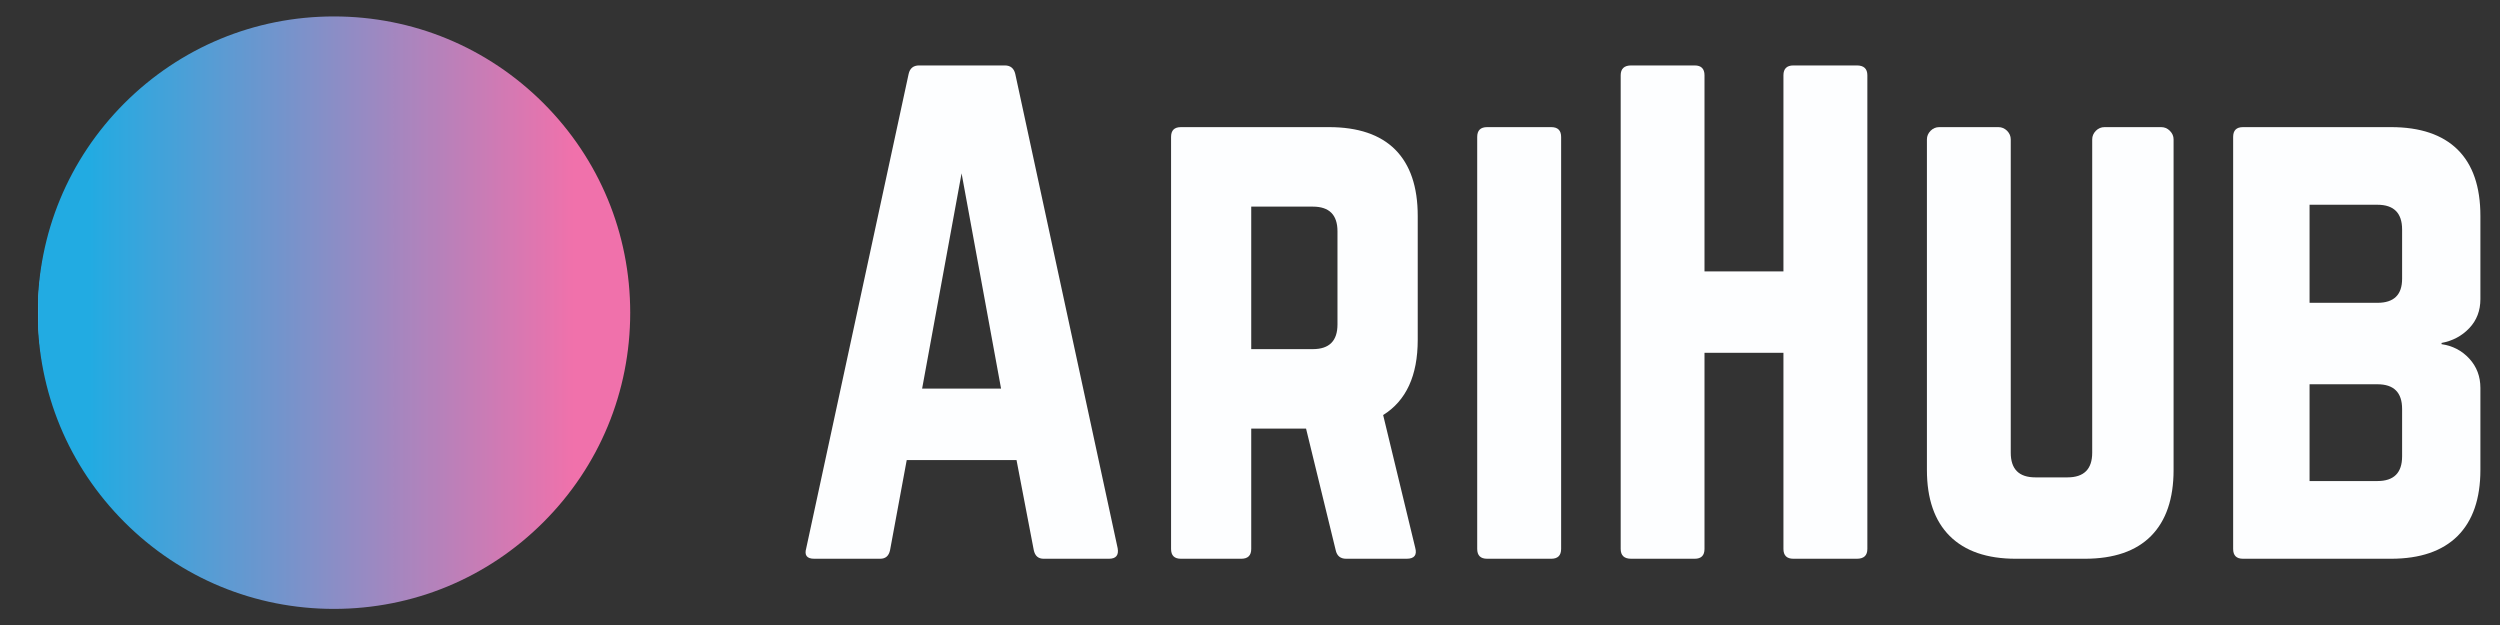
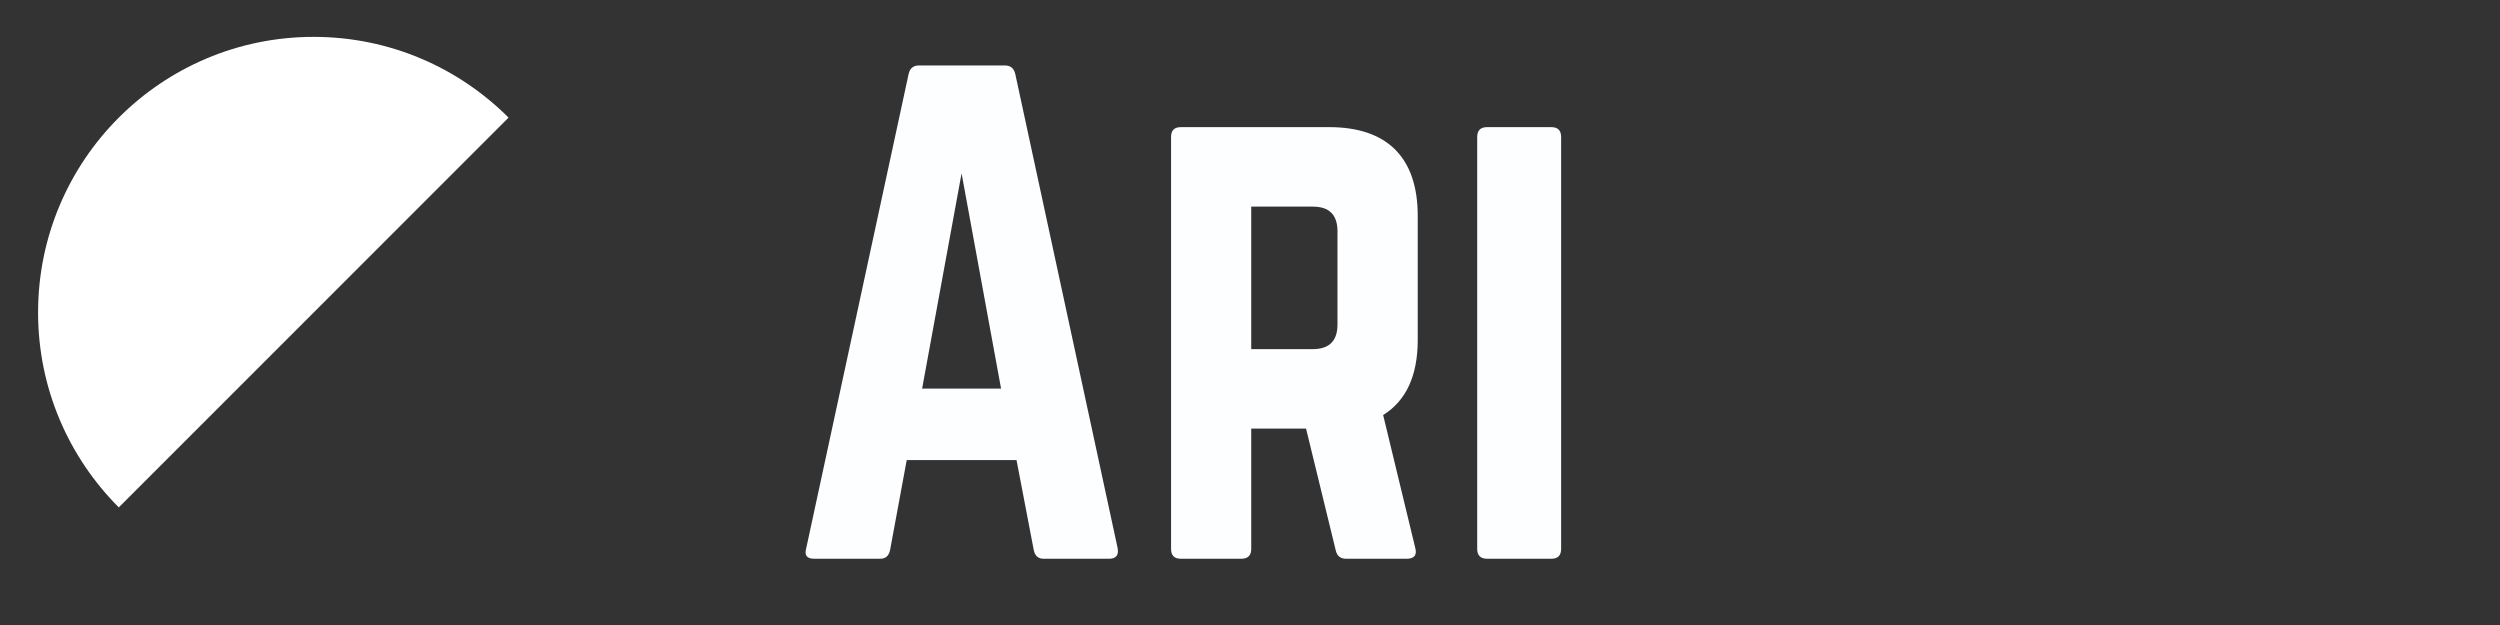
<svg xmlns="http://www.w3.org/2000/svg" width="120px" height="30px" viewBox="0 0 120 30" version="1.1">
  <rect x="0" y="0" width="120" height="30" fill="#333333" stroke="none" />
  <defs>
    <clipPath id="clip1">
-       <path d="M 1.828 1.77 L 28.285 1.77 L 28.285 28.23 L 1.828 28.23 Z M 1.828 1.77 " />
+       <path d="M 1.828 1.77 L 28.285 1.77 L 1.828 28.23 Z M 1.828 1.77 " />
    </clipPath>
    <clipPath id="clip2">
      <path d="M 15.055 1.77 C 7.75 1.77 1.828 7.695 1.828 15 C 1.828 22.305 7.75 28.23 15.055 28.23 C 22.363 28.23 28.285 22.305 28.285 15 C 28.285 7.695 22.363 1.77 15.055 1.77 Z M 15.055 1.77 " />
    </clipPath>
    <clipPath id="clip3">
-       <path d="M 1.828 0.789 L 30.25 0.789 L 30.25 29.227 L 1.828 29.227 Z M 1.828 0.789 " />
-     </clipPath>
+       </clipPath>
    <clipPath id="clip4">
      <path d="M 25.336 13.531 C 26.152 13.531 26.816 14.195 26.816 15.008 C 26.816 15.824 26.152 16.484 25.336 16.484 C 24.523 16.484 23.859 15.824 23.859 15.008 C 23.859 14.191 24.523 13.531 25.336 13.531 Z M 16.027 29.227 C 19.828 29.227 23.398 27.75 26.086 25.062 C 28.77 22.379 30.25 18.809 30.25 15.008 C 30.25 11.211 28.77 7.641 26.086 4.953 C 23.398 2.27 19.828 0.789 16.027 0.789 C 12.23 0.789 8.66 2.27 5.973 4.953 C 3.289 7.641 1.809 11.211 1.809 15.008 C 1.809 18.809 3.289 22.379 5.973 25.062 C 8.66 27.75 12.23 29.227 16.027 29.227 Z M 11.852 10.137 C 12.039 10.137 12.215 10.211 12.344 10.34 C 12.617 10.613 12.617 11.055 12.344 11.324 C 12.215 11.457 12.039 11.527 11.852 11.527 C 11.668 11.527 11.492 11.457 11.359 11.324 C 11.09 11.055 11.09 10.613 11.359 10.34 C 11.492 10.211 11.668 10.137 11.852 10.137 Z M 16.027 22.84 C 16.844 22.84 17.508 23.5 17.508 24.316 C 17.508 25.133 16.844 25.793 16.027 25.793 C 15.215 25.793 14.551 25.133 14.551 24.316 C 14.551 23.5 15.215 22.84 16.027 22.84 Z M 6.723 13.531 C 7.535 13.531 8.199 14.195 8.199 15.008 C 8.199 15.824 7.535 16.488 6.723 16.488 C 5.906 16.488 5.242 15.824 5.242 15.008 C 5.242 14.195 5.906 13.531 6.723 13.531 Z M 16.027 4.223 C 16.844 4.223 17.508 4.887 17.508 5.699 C 17.508 6.516 16.844 7.18 16.027 7.18 C 15.215 7.18 14.551 6.516 14.551 5.699 C 14.551 4.887 15.215 4.223 16.027 4.223 Z M 16.363 17.957 C 16.93 17.891 17.449 17.668 17.875 17.328 L 19.035 18.484 C 18.723 19.008 18.793 19.699 19.242 20.148 C 19.5 20.406 19.84 20.547 20.203 20.547 C 20.566 20.547 20.91 20.406 21.168 20.148 C 21.699 19.617 21.699 18.754 21.168 18.223 C 20.91 17.965 20.566 17.82 20.203 17.82 C 19.953 17.82 19.715 17.891 19.504 18.016 L 18.348 16.855 C 18.688 16.43 18.914 15.91 18.977 15.344 L 23.219 15.344 C 23.379 16.367 24.266 17.152 25.336 17.152 C 26.52 17.152 27.48 16.191 27.48 15.008 C 27.48 13.824 26.52 12.863 25.336 12.863 C 24.27 12.863 23.379 13.648 23.219 14.676 L 18.977 14.676 C 18.914 14.105 18.688 13.586 18.348 13.16 L 19.504 12.004 C 19.715 12.129 19.953 12.195 20.203 12.195 C 20.566 12.195 20.91 12.055 21.168 11.797 C 21.699 11.266 21.699 10.402 21.168 9.871 C 20.91 9.613 20.566 9.469 20.203 9.469 C 19.84 9.469 19.5 9.613 19.242 9.871 C 18.793 10.32 18.723 11.008 19.035 11.531 L 17.875 12.691 C 17.449 12.352 16.93 12.125 16.363 12.062 L 16.363 7.82 C 17.387 7.66 18.172 6.77 18.172 5.699 C 18.172 4.52 17.211 3.555 16.027 3.555 C 14.848 3.555 13.883 4.52 13.883 5.699 C 13.883 6.77 14.672 7.66 15.695 7.82 L 15.695 12.062 C 15.125 12.125 14.605 12.352 14.18 12.691 L 13.023 11.531 C 13.336 11.008 13.266 10.32 12.816 9.871 C 12.559 9.613 12.215 9.469 11.852 9.469 C 11.488 9.469 11.148 9.613 10.891 9.871 C 10.359 10.402 10.359 11.266 10.891 11.797 C 11.148 12.055 11.488 12.195 11.852 12.195 C 12.102 12.195 12.344 12.129 12.551 12.004 L 13.711 13.16 C 13.371 13.586 13.145 14.105 13.082 14.676 L 8.84 14.676 C 8.68 13.652 7.789 12.863 6.723 12.863 C 5.539 12.863 4.578 13.828 4.578 15.008 C 4.578 16.191 5.539 17.152 6.723 17.152 C 7.789 17.152 8.68 16.367 8.84 15.344 L 13.082 15.344 C 13.145 15.91 13.371 16.43 13.711 16.855 L 12.551 18.016 C 12.344 17.891 12.102 17.82 11.852 17.82 C 11.488 17.82 11.148 17.965 10.891 18.223 C 10.359 18.754 10.359 19.617 10.891 20.148 C 11.148 20.406 11.488 20.547 11.852 20.547 C 12.215 20.547 12.559 20.406 12.816 20.148 C 13.266 19.699 13.336 19.008 13.023 18.484 L 14.18 17.328 C 14.605 17.668 15.125 17.891 15.695 17.957 L 15.695 22.199 C 14.672 22.359 13.883 23.246 13.883 24.316 C 13.883 25.5 14.848 26.461 16.027 26.461 C 17.211 26.461 18.172 25.5 18.172 24.316 C 18.172 23.246 17.387 22.359 16.363 22.199 Z M 19.715 11.328 L 19.711 11.324 C 19.441 11.051 19.441 10.613 19.711 10.34 C 19.844 10.211 20.02 10.137 20.203 10.137 C 20.391 10.137 20.566 10.211 20.695 10.34 C 20.969 10.613 20.969 11.055 20.695 11.324 C 20.566 11.457 20.391 11.527 20.203 11.527 C 20.02 11.527 19.844 11.457 19.715 11.328 Z M 19.711 18.695 L 19.711 18.691 L 19.715 18.688 L 19.719 18.688 C 19.848 18.559 20.023 18.488 20.203 18.488 C 20.391 18.488 20.566 18.562 20.695 18.691 C 20.969 18.965 20.969 19.406 20.695 19.676 C 20.566 19.809 20.391 19.879 20.203 19.879 C 20.02 19.879 19.844 19.809 19.711 19.676 C 19.441 19.406 19.441 18.965 19.711 18.695 Z M 12.344 18.691 C 12.617 18.965 12.617 19.406 12.344 19.676 C 12.215 19.809 12.039 19.879 11.852 19.879 C 11.668 19.879 11.492 19.809 11.359 19.676 C 11.09 19.406 11.09 18.965 11.359 18.691 C 11.492 18.562 11.668 18.488 11.852 18.488 C 12.039 18.488 12.215 18.562 12.344 18.691 Z M 16.027 12.707 C 17.297 12.707 18.328 13.742 18.328 15.008 C 18.328 16.273 17.301 17.305 16.035 17.309 L 16.023 17.309 C 14.758 17.305 13.73 16.277 13.73 15.012 L 13.73 15.004 C 13.73 13.738 14.762 12.707 16.027 12.707 Z M 16.027 12.707 " />
    </clipPath>
    <linearGradient id="linear0" gradientUnits="userSpaceOnUse" x1="-0" y1="256" x2="511.679" y2="256" gradientTransform="matrix(-0.056,0,0,0.056,30.249,0.788)">
      <stop offset="0" style="stop-color:rgb(94.118%,44.314%,67.059%);stop-opacity:1;" />
      <stop offset="0.062" style="stop-color:rgb(94.118%,44.314%,67.059%);stop-opacity:1;" />
      <stop offset="0.094" style="stop-color:rgb(94.118%,44.314%,67.059%);stop-opacity:1;" />
      <stop offset="0.098" style="stop-color:rgb(93.725%,44.314%,67.059%);stop-opacity:1;" />
      <stop offset="0.102" style="stop-color:rgb(93.333%,44.706%,67.451%);stop-opacity:1;" />
      <stop offset="0.105" style="stop-color:rgb(92.941%,44.706%,67.451%);stop-opacity:1;" />
      <stop offset="0.109" style="stop-color:rgb(92.549%,44.706%,67.451%);stop-opacity:1;" />
      <stop offset="0.113" style="stop-color:rgb(92.157%,44.706%,67.451%);stop-opacity:1;" />
      <stop offset="0.117" style="stop-color:rgb(91.765%,45.098%,67.843%);stop-opacity:1;" />
      <stop offset="0.121" style="stop-color:rgb(91.373%,45.098%,67.843%);stop-opacity:1;" />
      <stop offset="0.125" style="stop-color:rgb(90.98%,45.098%,67.843%);stop-opacity:1;" />
      <stop offset="0.129" style="stop-color:rgb(90.588%,45.49%,68.235%);stop-opacity:1;" />
      <stop offset="0.133" style="stop-color:rgb(90.196%,45.49%,68.235%);stop-opacity:1;" />
      <stop offset="0.137" style="stop-color:rgb(89.804%,45.49%,68.235%);stop-opacity:1;" />
      <stop offset="0.141" style="stop-color:rgb(89.412%,45.49%,68.235%);stop-opacity:1;" />
      <stop offset="0.145" style="stop-color:rgb(89.02%,45.882%,68.627%);stop-opacity:1;" />
      <stop offset="0.148" style="stop-color:rgb(88.627%,45.882%,68.627%);stop-opacity:1;" />
      <stop offset="0.152" style="stop-color:rgb(88.235%,45.882%,68.627%);stop-opacity:1;" />
      <stop offset="0.156" style="stop-color:rgb(87.843%,45.882%,68.627%);stop-opacity:1;" />
      <stop offset="0.16" style="stop-color:rgb(87.451%,46.275%,69.02%);stop-opacity:1;" />
      <stop offset="0.164" style="stop-color:rgb(87.059%,46.275%,69.02%);stop-opacity:1;" />
      <stop offset="0.168" style="stop-color:rgb(86.667%,46.275%,69.02%);stop-opacity:1;" />
      <stop offset="0.172" style="stop-color:rgb(86.275%,46.667%,69.02%);stop-opacity:1;" />
      <stop offset="0.176" style="stop-color:rgb(85.882%,46.667%,69.412%);stop-opacity:1;" />
      <stop offset="0.18" style="stop-color:rgb(85.49%,46.667%,69.412%);stop-opacity:1;" />
      <stop offset="0.184" style="stop-color:rgb(85.098%,46.667%,69.412%);stop-opacity:1;" />
      <stop offset="0.188" style="stop-color:rgb(84.706%,47.059%,69.412%);stop-opacity:1;" />
      <stop offset="0.191" style="stop-color:rgb(84.314%,47.059%,69.804%);stop-opacity:1;" />
      <stop offset="0.195" style="stop-color:rgb(83.922%,47.059%,69.804%);stop-opacity:1;" />
      <stop offset="0.199" style="stop-color:rgb(83.529%,47.451%,69.804%);stop-opacity:1;" />
      <stop offset="0.203" style="stop-color:rgb(83.137%,47.451%,70.196%);stop-opacity:1;" />
      <stop offset="0.207" style="stop-color:rgb(82.745%,47.451%,70.196%);stop-opacity:1;" />
      <stop offset="0.211" style="stop-color:rgb(82.353%,47.451%,70.196%);stop-opacity:1;" />
      <stop offset="0.215" style="stop-color:rgb(81.961%,47.843%,70.196%);stop-opacity:1;" />
      <stop offset="0.219" style="stop-color:rgb(81.569%,47.843%,70.588%);stop-opacity:1;" />
      <stop offset="0.223" style="stop-color:rgb(81.176%,47.843%,70.588%);stop-opacity:1;" />
      <stop offset="0.227" style="stop-color:rgb(80.784%,47.843%,70.588%);stop-opacity:1;" />
      <stop offset="0.23" style="stop-color:rgb(80.392%,48.235%,70.588%);stop-opacity:1;" />
      <stop offset="0.234" style="stop-color:rgb(80%,48.235%,70.98%);stop-opacity:1;" />
      <stop offset="0.238" style="stop-color:rgb(79.608%,48.235%,70.98%);stop-opacity:1;" />
      <stop offset="0.242" style="stop-color:rgb(79.216%,48.627%,70.98%);stop-opacity:1;" />
      <stop offset="0.246" style="stop-color:rgb(78.824%,48.627%,70.98%);stop-opacity:1;" />
      <stop offset="0.25" style="stop-color:rgb(78.431%,48.627%,71.373%);stop-opacity:1;" />
      <stop offset="0.254" style="stop-color:rgb(78.039%,48.627%,71.373%);stop-opacity:1;" />
      <stop offset="0.258" style="stop-color:rgb(77.647%,49.02%,71.373%);stop-opacity:1;" />
      <stop offset="0.262" style="stop-color:rgb(77.255%,49.02%,71.373%);stop-opacity:1;" />
      <stop offset="0.266" style="stop-color:rgb(76.863%,49.02%,71.765%);stop-opacity:1;" />
      <stop offset="0.27" style="stop-color:rgb(76.471%,49.412%,71.765%);stop-opacity:1;" />
      <stop offset="0.273" style="stop-color:rgb(76.078%,49.412%,71.765%);stop-opacity:1;" />
      <stop offset="0.277" style="stop-color:rgb(75.686%,49.412%,72.157%);stop-opacity:1;" />
      <stop offset="0.281" style="stop-color:rgb(75.294%,49.412%,72.157%);stop-opacity:1;" />
      <stop offset="0.285" style="stop-color:rgb(74.902%,49.804%,72.157%);stop-opacity:1;" />
      <stop offset="0.289" style="stop-color:rgb(74.51%,49.804%,72.157%);stop-opacity:1;" />
      <stop offset="0.293" style="stop-color:rgb(74.118%,49.804%,72.549%);stop-opacity:1;" />
      <stop offset="0.297" style="stop-color:rgb(73.725%,50.196%,72.549%);stop-opacity:1;" />
      <stop offset="0.301" style="stop-color:rgb(73.333%,50.196%,72.549%);stop-opacity:1;" />
      <stop offset="0.305" style="stop-color:rgb(72.941%,50.196%,72.549%);stop-opacity:1;" />
      <stop offset="0.309" style="stop-color:rgb(72.549%,50.196%,72.941%);stop-opacity:1;" />
      <stop offset="0.312" style="stop-color:rgb(72.157%,50.588%,72.941%);stop-opacity:1;" />
      <stop offset="0.316" style="stop-color:rgb(71.765%,50.588%,72.941%);stop-opacity:1;" />
      <stop offset="0.32" style="stop-color:rgb(71.373%,50.588%,72.941%);stop-opacity:1;" />
      <stop offset="0.324" style="stop-color:rgb(70.98%,50.588%,73.333%);stop-opacity:1;" />
      <stop offset="0.328" style="stop-color:rgb(70.588%,50.98%,73.333%);stop-opacity:1;" />
      <stop offset="0.332" style="stop-color:rgb(70.196%,50.98%,73.333%);stop-opacity:1;" />
      <stop offset="0.336" style="stop-color:rgb(70.196%,50.98%,73.333%);stop-opacity:1;" />
      <stop offset="0.34" style="stop-color:rgb(69.804%,51.373%,73.725%);stop-opacity:1;" />
      <stop offset="0.344" style="stop-color:rgb(69.412%,51.373%,73.725%);stop-opacity:1;" />
      <stop offset="0.348" style="stop-color:rgb(69.02%,51.373%,73.725%);stop-opacity:1;" />
      <stop offset="0.352" style="stop-color:rgb(68.627%,51.373%,74.118%);stop-opacity:1;" />
      <stop offset="0.355" style="stop-color:rgb(68.235%,51.765%,74.118%);stop-opacity:1;" />
      <stop offset="0.359" style="stop-color:rgb(67.843%,51.765%,74.118%);stop-opacity:1;" />
      <stop offset="0.363" style="stop-color:rgb(67.451%,51.765%,74.118%);stop-opacity:1;" />
      <stop offset="0.367" style="stop-color:rgb(67.059%,52.157%,74.51%);stop-opacity:1;" />
      <stop offset="0.371" style="stop-color:rgb(66.667%,52.157%,74.51%);stop-opacity:1;" />
      <stop offset="0.375" style="stop-color:rgb(66.275%,52.157%,74.51%);stop-opacity:1;" />
      <stop offset="0.379" style="stop-color:rgb(65.882%,52.157%,74.51%);stop-opacity:1;" />
      <stop offset="0.383" style="stop-color:rgb(65.49%,52.549%,74.902%);stop-opacity:1;" />
      <stop offset="0.387" style="stop-color:rgb(65.098%,52.549%,74.902%);stop-opacity:1;" />
      <stop offset="0.391" style="stop-color:rgb(64.706%,52.549%,74.902%);stop-opacity:1;" />
      <stop offset="0.395" style="stop-color:rgb(64.314%,52.549%,74.902%);stop-opacity:1;" />
      <stop offset="0.398" style="stop-color:rgb(63.922%,52.941%,75.294%);stop-opacity:1;" />
      <stop offset="0.402" style="stop-color:rgb(63.529%,52.941%,75.294%);stop-opacity:1;" />
      <stop offset="0.406" style="stop-color:rgb(63.137%,52.941%,75.294%);stop-opacity:1;" />
      <stop offset="0.41" style="stop-color:rgb(62.745%,53.333%,75.294%);stop-opacity:1;" />
      <stop offset="0.414" style="stop-color:rgb(62.353%,53.333%,75.686%);stop-opacity:1;" />
      <stop offset="0.418" style="stop-color:rgb(61.961%,53.333%,75.686%);stop-opacity:1;" />
      <stop offset="0.422" style="stop-color:rgb(61.569%,53.333%,75.686%);stop-opacity:1;" />
      <stop offset="0.426" style="stop-color:rgb(61.176%,53.725%,75.686%);stop-opacity:1;" />
      <stop offset="0.43" style="stop-color:rgb(60.784%,53.725%,76.078%);stop-opacity:1;" />
      <stop offset="0.434" style="stop-color:rgb(60.392%,53.725%,76.078%);stop-opacity:1;" />
      <stop offset="0.438" style="stop-color:rgb(60%,54.118%,76.078%);stop-opacity:1;" />
      <stop offset="0.441" style="stop-color:rgb(59.608%,54.118%,76.471%);stop-opacity:1;" />
      <stop offset="0.445" style="stop-color:rgb(59.216%,54.118%,76.471%);stop-opacity:1;" />
      <stop offset="0.449" style="stop-color:rgb(58.824%,54.118%,76.471%);stop-opacity:1;" />
      <stop offset="0.453" style="stop-color:rgb(58.431%,54.51%,76.471%);stop-opacity:1;" />
      <stop offset="0.457" style="stop-color:rgb(58.039%,54.51%,76.863%);stop-opacity:1;" />
      <stop offset="0.461" style="stop-color:rgb(57.647%,54.51%,76.863%);stop-opacity:1;" />
      <stop offset="0.465" style="stop-color:rgb(57.255%,54.51%,76.863%);stop-opacity:1;" />
      <stop offset="0.469" style="stop-color:rgb(56.863%,54.902%,76.863%);stop-opacity:1;" />
      <stop offset="0.473" style="stop-color:rgb(56.471%,54.902%,77.255%);stop-opacity:1;" />
      <stop offset="0.477" style="stop-color:rgb(56.078%,54.902%,77.255%);stop-opacity:1;" />
      <stop offset="0.48" style="stop-color:rgb(55.686%,55.294%,77.255%);stop-opacity:1;" />
      <stop offset="0.484" style="stop-color:rgb(55.294%,55.294%,77.255%);stop-opacity:1;" />
      <stop offset="0.488" style="stop-color:rgb(54.902%,55.294%,77.647%);stop-opacity:1;" />
      <stop offset="0.492" style="stop-color:rgb(54.51%,55.294%,77.647%);stop-opacity:1;" />
      <stop offset="0.496" style="stop-color:rgb(54.118%,55.686%,77.647%);stop-opacity:1;" />
      <stop offset="0.5" style="stop-color:rgb(53.725%,55.686%,77.647%);stop-opacity:1;" />
      <stop offset="0.504" style="stop-color:rgb(53.333%,55.686%,78.039%);stop-opacity:1;" />
      <stop offset="0.508" style="stop-color:rgb(52.941%,56.078%,78.039%);stop-opacity:1;" />
      <stop offset="0.512" style="stop-color:rgb(52.549%,56.078%,78.039%);stop-opacity:1;" />
      <stop offset="0.516" style="stop-color:rgb(52.157%,56.078%,78.431%);stop-opacity:1;" />
      <stop offset="0.52" style="stop-color:rgb(51.765%,56.078%,78.431%);stop-opacity:1;" />
      <stop offset="0.523" style="stop-color:rgb(51.373%,56.471%,78.431%);stop-opacity:1;" />
      <stop offset="0.527" style="stop-color:rgb(50.98%,56.471%,78.431%);stop-opacity:1;" />
      <stop offset="0.531" style="stop-color:rgb(50.588%,56.471%,78.824%);stop-opacity:1;" />
      <stop offset="0.535" style="stop-color:rgb(50.196%,56.863%,78.824%);stop-opacity:1;" />
      <stop offset="0.539" style="stop-color:rgb(49.804%,56.863%,78.824%);stop-opacity:1;" />
      <stop offset="0.543" style="stop-color:rgb(49.412%,56.863%,78.824%);stop-opacity:1;" />
      <stop offset="0.547" style="stop-color:rgb(49.02%,56.863%,79.216%);stop-opacity:1;" />
      <stop offset="0.551" style="stop-color:rgb(48.627%,57.255%,79.216%);stop-opacity:1;" />
      <stop offset="0.555" style="stop-color:rgb(48.235%,57.255%,79.216%);stop-opacity:1;" />
      <stop offset="0.559" style="stop-color:rgb(47.843%,57.255%,79.216%);stop-opacity:1;" />
      <stop offset="0.562" style="stop-color:rgb(47.451%,57.255%,79.608%);stop-opacity:1;" />
      <stop offset="0.566" style="stop-color:rgb(47.059%,57.647%,79.608%);stop-opacity:1;" />
      <stop offset="0.57" style="stop-color:rgb(46.667%,57.647%,79.608%);stop-opacity:1;" />
      <stop offset="0.574" style="stop-color:rgb(46.275%,57.647%,79.608%);stop-opacity:1;" />
      <stop offset="0.578" style="stop-color:rgb(45.882%,58.039%,80%);stop-opacity:1;" />
      <stop offset="0.582" style="stop-color:rgb(45.49%,58.039%,80%);stop-opacity:1;" />
      <stop offset="0.586" style="stop-color:rgb(45.098%,58.039%,80%);stop-opacity:1;" />
      <stop offset="0.59" style="stop-color:rgb(44.706%,58.039%,80.392%);stop-opacity:1;" />
      <stop offset="0.594" style="stop-color:rgb(44.314%,58.431%,80.392%);stop-opacity:1;" />
      <stop offset="0.598" style="stop-color:rgb(43.922%,58.431%,80.392%);stop-opacity:1;" />
      <stop offset="0.602" style="stop-color:rgb(43.529%,58.431%,80.392%);stop-opacity:1;" />
      <stop offset="0.605" style="stop-color:rgb(43.137%,58.824%,80.784%);stop-opacity:1;" />
      <stop offset="0.609" style="stop-color:rgb(42.745%,58.824%,80.784%);stop-opacity:1;" />
      <stop offset="0.613" style="stop-color:rgb(42.353%,58.824%,80.784%);stop-opacity:1;" />
      <stop offset="0.617" style="stop-color:rgb(41.961%,58.824%,80.784%);stop-opacity:1;" />
      <stop offset="0.621" style="stop-color:rgb(41.569%,59.216%,81.176%);stop-opacity:1;" />
      <stop offset="0.625" style="stop-color:rgb(41.176%,59.216%,81.176%);stop-opacity:1;" />
      <stop offset="0.629" style="stop-color:rgb(40.784%,59.216%,81.176%);stop-opacity:1;" />
      <stop offset="0.633" style="stop-color:rgb(40.392%,59.216%,81.176%);stop-opacity:1;" />
      <stop offset="0.637" style="stop-color:rgb(40%,59.608%,81.569%);stop-opacity:1;" />
      <stop offset="0.641" style="stop-color:rgb(39.608%,59.608%,81.569%);stop-opacity:1;" />
      <stop offset="0.645" style="stop-color:rgb(39.216%,59.608%,81.569%);stop-opacity:1;" />
      <stop offset="0.648" style="stop-color:rgb(38.824%,60%,81.569%);stop-opacity:1;" />
      <stop offset="0.652" style="stop-color:rgb(38.431%,60%,81.961%);stop-opacity:1;" />
      <stop offset="0.656" style="stop-color:rgb(38.431%,60%,81.961%);stop-opacity:1;" />
      <stop offset="0.66" style="stop-color:rgb(38.039%,60%,81.961%);stop-opacity:1;" />
      <stop offset="0.664" style="stop-color:rgb(37.647%,60.392%,82.353%);stop-opacity:1;" />
      <stop offset="0.668" style="stop-color:rgb(37.255%,60.392%,82.353%);stop-opacity:1;" />
      <stop offset="0.672" style="stop-color:rgb(36.863%,60.392%,82.353%);stop-opacity:1;" />
      <stop offset="0.676" style="stop-color:rgb(36.471%,60.784%,82.353%);stop-opacity:1;" />
      <stop offset="0.68" style="stop-color:rgb(36.078%,60.784%,82.745%);stop-opacity:1;" />
      <stop offset="0.684" style="stop-color:rgb(35.686%,60.784%,82.745%);stop-opacity:1;" />
      <stop offset="0.688" style="stop-color:rgb(35.294%,60.784%,82.745%);stop-opacity:1;" />
      <stop offset="0.691" style="stop-color:rgb(34.902%,61.176%,82.745%);stop-opacity:1;" />
      <stop offset="0.695" style="stop-color:rgb(34.51%,61.176%,83.137%);stop-opacity:1;" />
      <stop offset="0.699" style="stop-color:rgb(34.118%,61.176%,83.137%);stop-opacity:1;" />
      <stop offset="0.703" style="stop-color:rgb(33.725%,61.569%,83.137%);stop-opacity:1;" />
      <stop offset="0.707" style="stop-color:rgb(33.333%,61.569%,83.137%);stop-opacity:1;" />
      <stop offset="0.711" style="stop-color:rgb(32.941%,61.569%,83.529%);stop-opacity:1;" />
      <stop offset="0.715" style="stop-color:rgb(32.549%,61.569%,83.529%);stop-opacity:1;" />
      <stop offset="0.719" style="stop-color:rgb(32.157%,61.961%,83.529%);stop-opacity:1;" />
      <stop offset="0.723" style="stop-color:rgb(31.765%,61.961%,83.529%);stop-opacity:1;" />
      <stop offset="0.727" style="stop-color:rgb(31.373%,61.961%,83.922%);stop-opacity:1;" />
      <stop offset="0.73" style="stop-color:rgb(30.98%,61.961%,83.922%);stop-opacity:1;" />
      <stop offset="0.734" style="stop-color:rgb(30.588%,62.353%,83.922%);stop-opacity:1;" />
      <stop offset="0.738" style="stop-color:rgb(30.196%,62.353%,84.314%);stop-opacity:1;" />
      <stop offset="0.742" style="stop-color:rgb(29.804%,62.353%,84.314%);stop-opacity:1;" />
      <stop offset="0.746" style="stop-color:rgb(29.412%,62.745%,84.314%);stop-opacity:1;" />
      <stop offset="0.75" style="stop-color:rgb(29.02%,62.745%,84.314%);stop-opacity:1;" />
      <stop offset="0.754" style="stop-color:rgb(28.627%,62.745%,84.706%);stop-opacity:1;" />
      <stop offset="0.758" style="stop-color:rgb(28.235%,62.745%,84.706%);stop-opacity:1;" />
      <stop offset="0.762" style="stop-color:rgb(27.843%,63.137%,84.706%);stop-opacity:1;" />
      <stop offset="0.766" style="stop-color:rgb(27.451%,63.137%,84.706%);stop-opacity:1;" />
      <stop offset="0.77" style="stop-color:rgb(27.059%,63.137%,85.098%);stop-opacity:1;" />
      <stop offset="0.773" style="stop-color:rgb(26.667%,63.529%,85.098%);stop-opacity:1;" />
      <stop offset="0.777" style="stop-color:rgb(26.275%,63.529%,85.098%);stop-opacity:1;" />
      <stop offset="0.781" style="stop-color:rgb(25.882%,63.529%,85.098%);stop-opacity:1;" />
      <stop offset="0.785" style="stop-color:rgb(25.49%,63.529%,85.49%);stop-opacity:1;" />
      <stop offset="0.789" style="stop-color:rgb(25.098%,63.922%,85.49%);stop-opacity:1;" />
      <stop offset="0.793" style="stop-color:rgb(24.706%,63.922%,85.49%);stop-opacity:1;" />
      <stop offset="0.797" style="stop-color:rgb(24.314%,63.922%,85.49%);stop-opacity:1;" />
      <stop offset="0.801" style="stop-color:rgb(23.922%,63.922%,85.882%);stop-opacity:1;" />
      <stop offset="0.805" style="stop-color:rgb(23.529%,64.314%,85.882%);stop-opacity:1;" />
      <stop offset="0.809" style="stop-color:rgb(23.137%,64.314%,85.882%);stop-opacity:1;" />
      <stop offset="0.812" style="stop-color:rgb(22.745%,64.314%,86.275%);stop-opacity:1;" />
      <stop offset="0.816" style="stop-color:rgb(22.353%,64.706%,86.275%);stop-opacity:1;" />
      <stop offset="0.82" style="stop-color:rgb(21.961%,64.706%,86.275%);stop-opacity:1;" />
      <stop offset="0.824" style="stop-color:rgb(21.569%,64.706%,86.275%);stop-opacity:1;" />
      <stop offset="0.828" style="stop-color:rgb(21.176%,64.706%,86.667%);stop-opacity:1;" />
      <stop offset="0.832" style="stop-color:rgb(20.784%,65.098%,86.667%);stop-opacity:1;" />
      <stop offset="0.836" style="stop-color:rgb(20.392%,65.098%,86.667%);stop-opacity:1;" />
      <stop offset="0.84" style="stop-color:rgb(20%,65.098%,86.667%);stop-opacity:1;" />
      <stop offset="0.844" style="stop-color:rgb(19.608%,65.49%,87.059%);stop-opacity:1;" />
      <stop offset="0.848" style="stop-color:rgb(19.216%,65.49%,87.059%);stop-opacity:1;" />
      <stop offset="0.852" style="stop-color:rgb(18.824%,65.49%,87.059%);stop-opacity:1;" />
      <stop offset="0.855" style="stop-color:rgb(18.431%,65.49%,87.059%);stop-opacity:1;" />
      <stop offset="0.859" style="stop-color:rgb(18.039%,65.882%,87.451%);stop-opacity:1;" />
      <stop offset="0.863" style="stop-color:rgb(17.647%,65.882%,87.451%);stop-opacity:1;" />
      <stop offset="0.867" style="stop-color:rgb(17.255%,65.882%,87.451%);stop-opacity:1;" />
      <stop offset="0.871" style="stop-color:rgb(16.863%,65.882%,87.451%);stop-opacity:1;" />
      <stop offset="0.875" style="stop-color:rgb(16.471%,66.275%,87.843%);stop-opacity:1;" />
      <stop offset="0.879" style="stop-color:rgb(16.078%,66.275%,87.843%);stop-opacity:1;" />
      <stop offset="0.883" style="stop-color:rgb(15.686%,66.275%,87.843%);stop-opacity:1;" />
      <stop offset="0.887" style="stop-color:rgb(15.294%,66.667%,88.235%);stop-opacity:1;" />
      <stop offset="0.891" style="stop-color:rgb(14.902%,66.667%,88.235%);stop-opacity:1;" />
      <stop offset="0.895" style="stop-color:rgb(14.51%,66.667%,88.235%);stop-opacity:1;" />
      <stop offset="0.898" style="stop-color:rgb(14.118%,66.667%,88.235%);stop-opacity:1;" />
      <stop offset="0.902" style="stop-color:rgb(13.725%,67.059%,88.627%);stop-opacity:1;" />
      <stop offset="0.906" style="stop-color:rgb(13.333%,67.059%,88.627%);stop-opacity:1;" />
      <stop offset="0.938" style="stop-color:rgb(13.333%,67.059%,88.627%);stop-opacity:1;" />
      <stop offset="1" style="stop-color:rgb(13.333%,67.059%,88.627%);stop-opacity:1;" />
    </linearGradient>
  </defs>
  <g id="surface1">
    <path style=" stroke:none;fill-rule:nonzero;fill:rgb(99.216%,99.608%,100%);fill-opacity:1;" d="M 53.23 26.82 L 50.094 26.82 C 49.836 26.82 49.68 26.684 49.621 26.406 L 48.793 22.082 L 43.523 22.082 L 42.723 26.406 C 42.664 26.684 42.508 26.82 42.25 26.82 L 39.086 26.82 C 38.727 26.82 38.602 26.652 38.699 26.316 L 43.613 3.555 C 43.672 3.281 43.84 3.141 44.117 3.141 L 48.23 3.141 C 48.504 3.141 48.672 3.281 48.734 3.555 L 53.648 26.316 C 53.707 26.652 53.566 26.82 53.23 26.82 Z M 48.051 18.652 L 46.156 8.32 L 44.262 18.652 Z M 48.051 18.652 " />
    <path style=" stroke:none;fill-rule:nonzero;fill:rgb(99.216%,99.608%,100%);fill-opacity:1;" d="M 68.051 10.363 L 68.051 16.312 C 68.051 18.031 67.496 19.234 66.391 19.922 L 67.93 26.289 C 68.027 26.641 67.891 26.82 67.516 26.82 L 64.617 26.82 C 64.34 26.82 64.172 26.684 64.113 26.406 L 62.691 20.574 L 60.059 20.574 L 60.059 26.348 C 60.059 26.664 59.898 26.82 59.582 26.82 L 56.684 26.82 C 56.367 26.82 56.211 26.664 56.211 26.348 L 56.211 6.574 C 56.211 6.258 56.367 6.102 56.684 6.102 L 63.785 6.102 C 65.188 6.102 66.25 6.461 66.969 7.18 C 67.688 7.902 68.051 8.961 68.051 10.363 Z M 60.059 16.758 L 63.016 16.758 C 63.805 16.758 64.199 16.363 64.199 15.574 L 64.199 11.102 C 64.199 10.312 63.805 9.918 63.016 9.918 L 60.059 9.918 Z M 60.059 16.758 " />
    <path style=" stroke:none;fill-rule:nonzero;fill:rgb(99.216%,99.608%,100%);fill-opacity:1;" d="M 71.383 26.82 L 74.461 26.82 C 74.773 26.82 74.934 26.664 74.934 26.348 L 74.934 6.574 C 74.934 6.258 74.773 6.102 74.461 6.102 L 71.383 6.102 C 71.066 6.102 70.906 6.258 70.906 6.574 L 70.906 26.348 C 70.906 26.664 71.066 26.82 71.383 26.82 Z M 71.383 26.82 " />
-     <path style=" stroke:none;fill-rule:nonzero;fill:rgb(99.216%,99.608%,100%);fill-opacity:1;" d="M 85.605 13.027 L 85.605 3.613 C 85.605 3.301 85.766 3.141 86.082 3.141 L 89.129 3.141 C 89.465 3.141 89.633 3.301 89.633 3.613 L 89.633 26.348 C 89.633 26.664 89.465 26.82 89.129 26.82 L 86.082 26.82 C 85.766 26.82 85.605 26.664 85.605 26.348 L 85.605 16.934 L 81.816 16.934 L 81.816 26.348 C 81.816 26.664 81.66 26.82 81.344 26.82 L 78.297 26.82 C 77.961 26.82 77.793 26.664 77.793 26.348 L 77.793 3.613 C 77.793 3.301 77.961 3.141 78.297 3.141 L 81.344 3.141 C 81.66 3.141 81.816 3.301 81.816 3.613 L 81.816 13.027 Z M 85.605 13.027 " />
-     <path style=" stroke:none;fill-rule:nonzero;fill:rgb(99.216%,99.608%,100%);fill-opacity:1;" d="M 101.016 6.102 L 103.738 6.102 C 103.895 6.102 104.035 6.16 104.152 6.277 C 104.273 6.398 104.332 6.535 104.332 6.691 L 104.332 22.559 C 104.332 23.938 103.973 24.996 103.25 25.727 C 102.531 26.453 101.469 26.82 100.07 26.82 L 96.754 26.82 C 95.371 26.82 94.316 26.453 93.586 25.727 C 92.855 24.996 92.492 23.938 92.492 22.559 L 92.492 6.691 C 92.492 6.535 92.551 6.398 92.668 6.277 C 92.785 6.16 92.926 6.102 93.082 6.102 L 95.926 6.102 C 96.082 6.102 96.219 6.16 96.34 6.277 C 96.457 6.398 96.516 6.535 96.516 6.691 L 96.516 21.73 C 96.516 22.52 96.91 22.914 97.699 22.914 L 99.238 22.914 C 100.027 22.914 100.426 22.52 100.426 21.73 L 100.426 6.691 C 100.426 6.535 100.484 6.398 100.602 6.277 C 100.719 6.16 100.859 6.102 101.016 6.102 Z M 101.016 6.102 " />
-     <path style=" stroke:none;fill-rule:nonzero;fill:rgb(99.216%,99.608%,100%);fill-opacity:1;" d="M 119.059 10.363 L 119.059 14.359 C 119.059 14.91 118.883 15.375 118.527 15.75 C 118.172 16.125 117.727 16.363 117.195 16.461 L 117.195 16.52 C 117.727 16.598 118.172 16.828 118.527 17.215 C 118.883 17.602 119.059 18.07 119.059 18.621 L 119.059 22.559 C 119.059 23.938 118.695 24.996 117.965 25.727 C 117.234 26.453 116.168 26.82 114.766 26.82 L 107.664 26.82 C 107.348 26.82 107.191 26.664 107.191 26.348 L 107.191 6.574 C 107.191 6.258 107.348 6.102 107.664 6.102 L 114.766 6.102 C 116.168 6.102 117.234 6.461 117.965 7.18 C 118.695 7.902 119.059 8.961 119.059 10.363 Z M 115.301 13.383 L 115.301 11.016 C 115.301 10.227 114.906 9.828 114.117 9.828 L 110.859 9.828 L 110.859 14.535 L 114.117 14.535 C 114.906 14.535 115.301 14.152 115.301 13.383 Z M 115.301 21.906 L 115.301 19.629 C 115.301 18.84 114.906 18.445 114.117 18.445 L 110.859 18.445 L 110.859 23.09 L 114.117 23.09 C 114.906 23.09 115.301 22.695 115.301 21.906 Z M 115.301 21.906 " />
    <g clip-path="url(#clip1)" clip-rule="nonzero">
      <g clip-path="url(#clip2)" clip-rule="nonzero">
        <path style=" stroke:none;fill-rule:nonzero;fill:rgb(100%,100%,100%);fill-opacity:1;" d="M 1.828 1.77 L 28.285 1.77 L 28.285 28.23 L 1.828 28.23 Z M 1.828 1.77 " />
      </g>
    </g>
    <g clip-path="url(#clip3)" clip-rule="nonzero">
      <g clip-path="url(#clip4)" clip-rule="evenodd">
-         <path style=" stroke:none;fill-rule:nonzero;fill:url(#linear0);" d="M 30.25 0.789 L 30.25 29.227 L 1.828 29.227 L 1.828 0.789 Z M 30.25 0.789 " />
-       </g>
+         </g>
    </g>
  </g>
</svg>